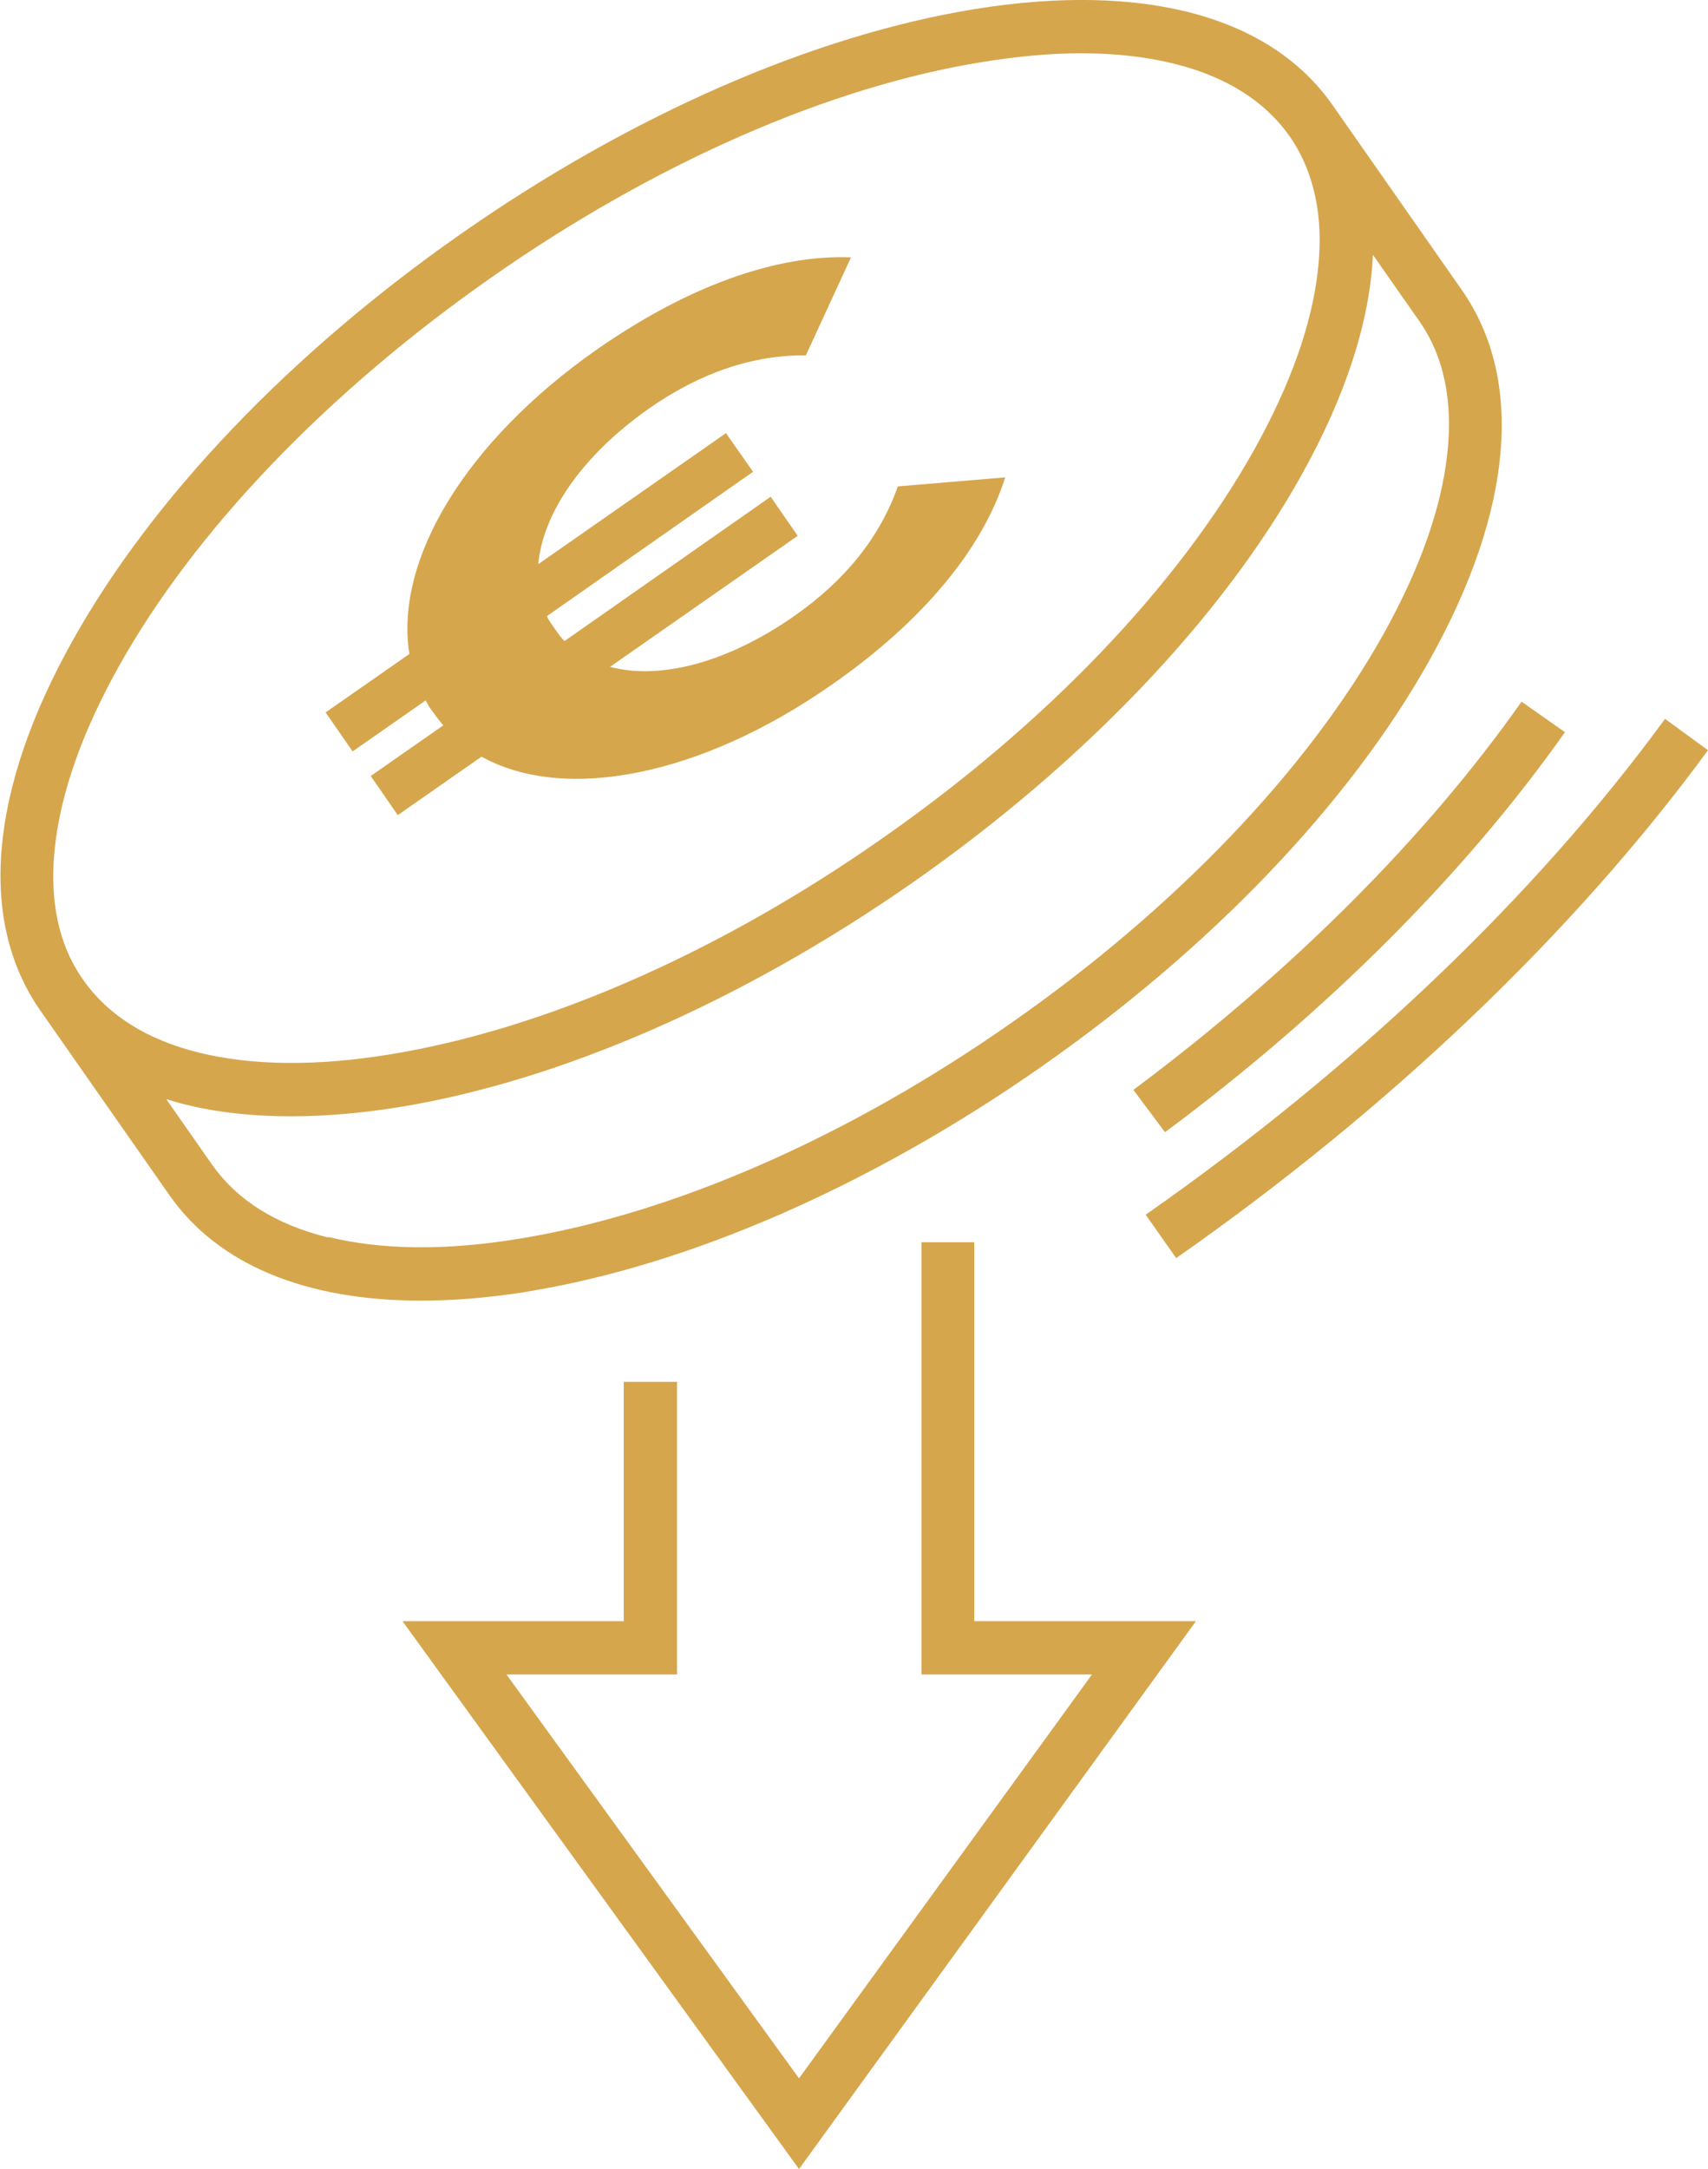
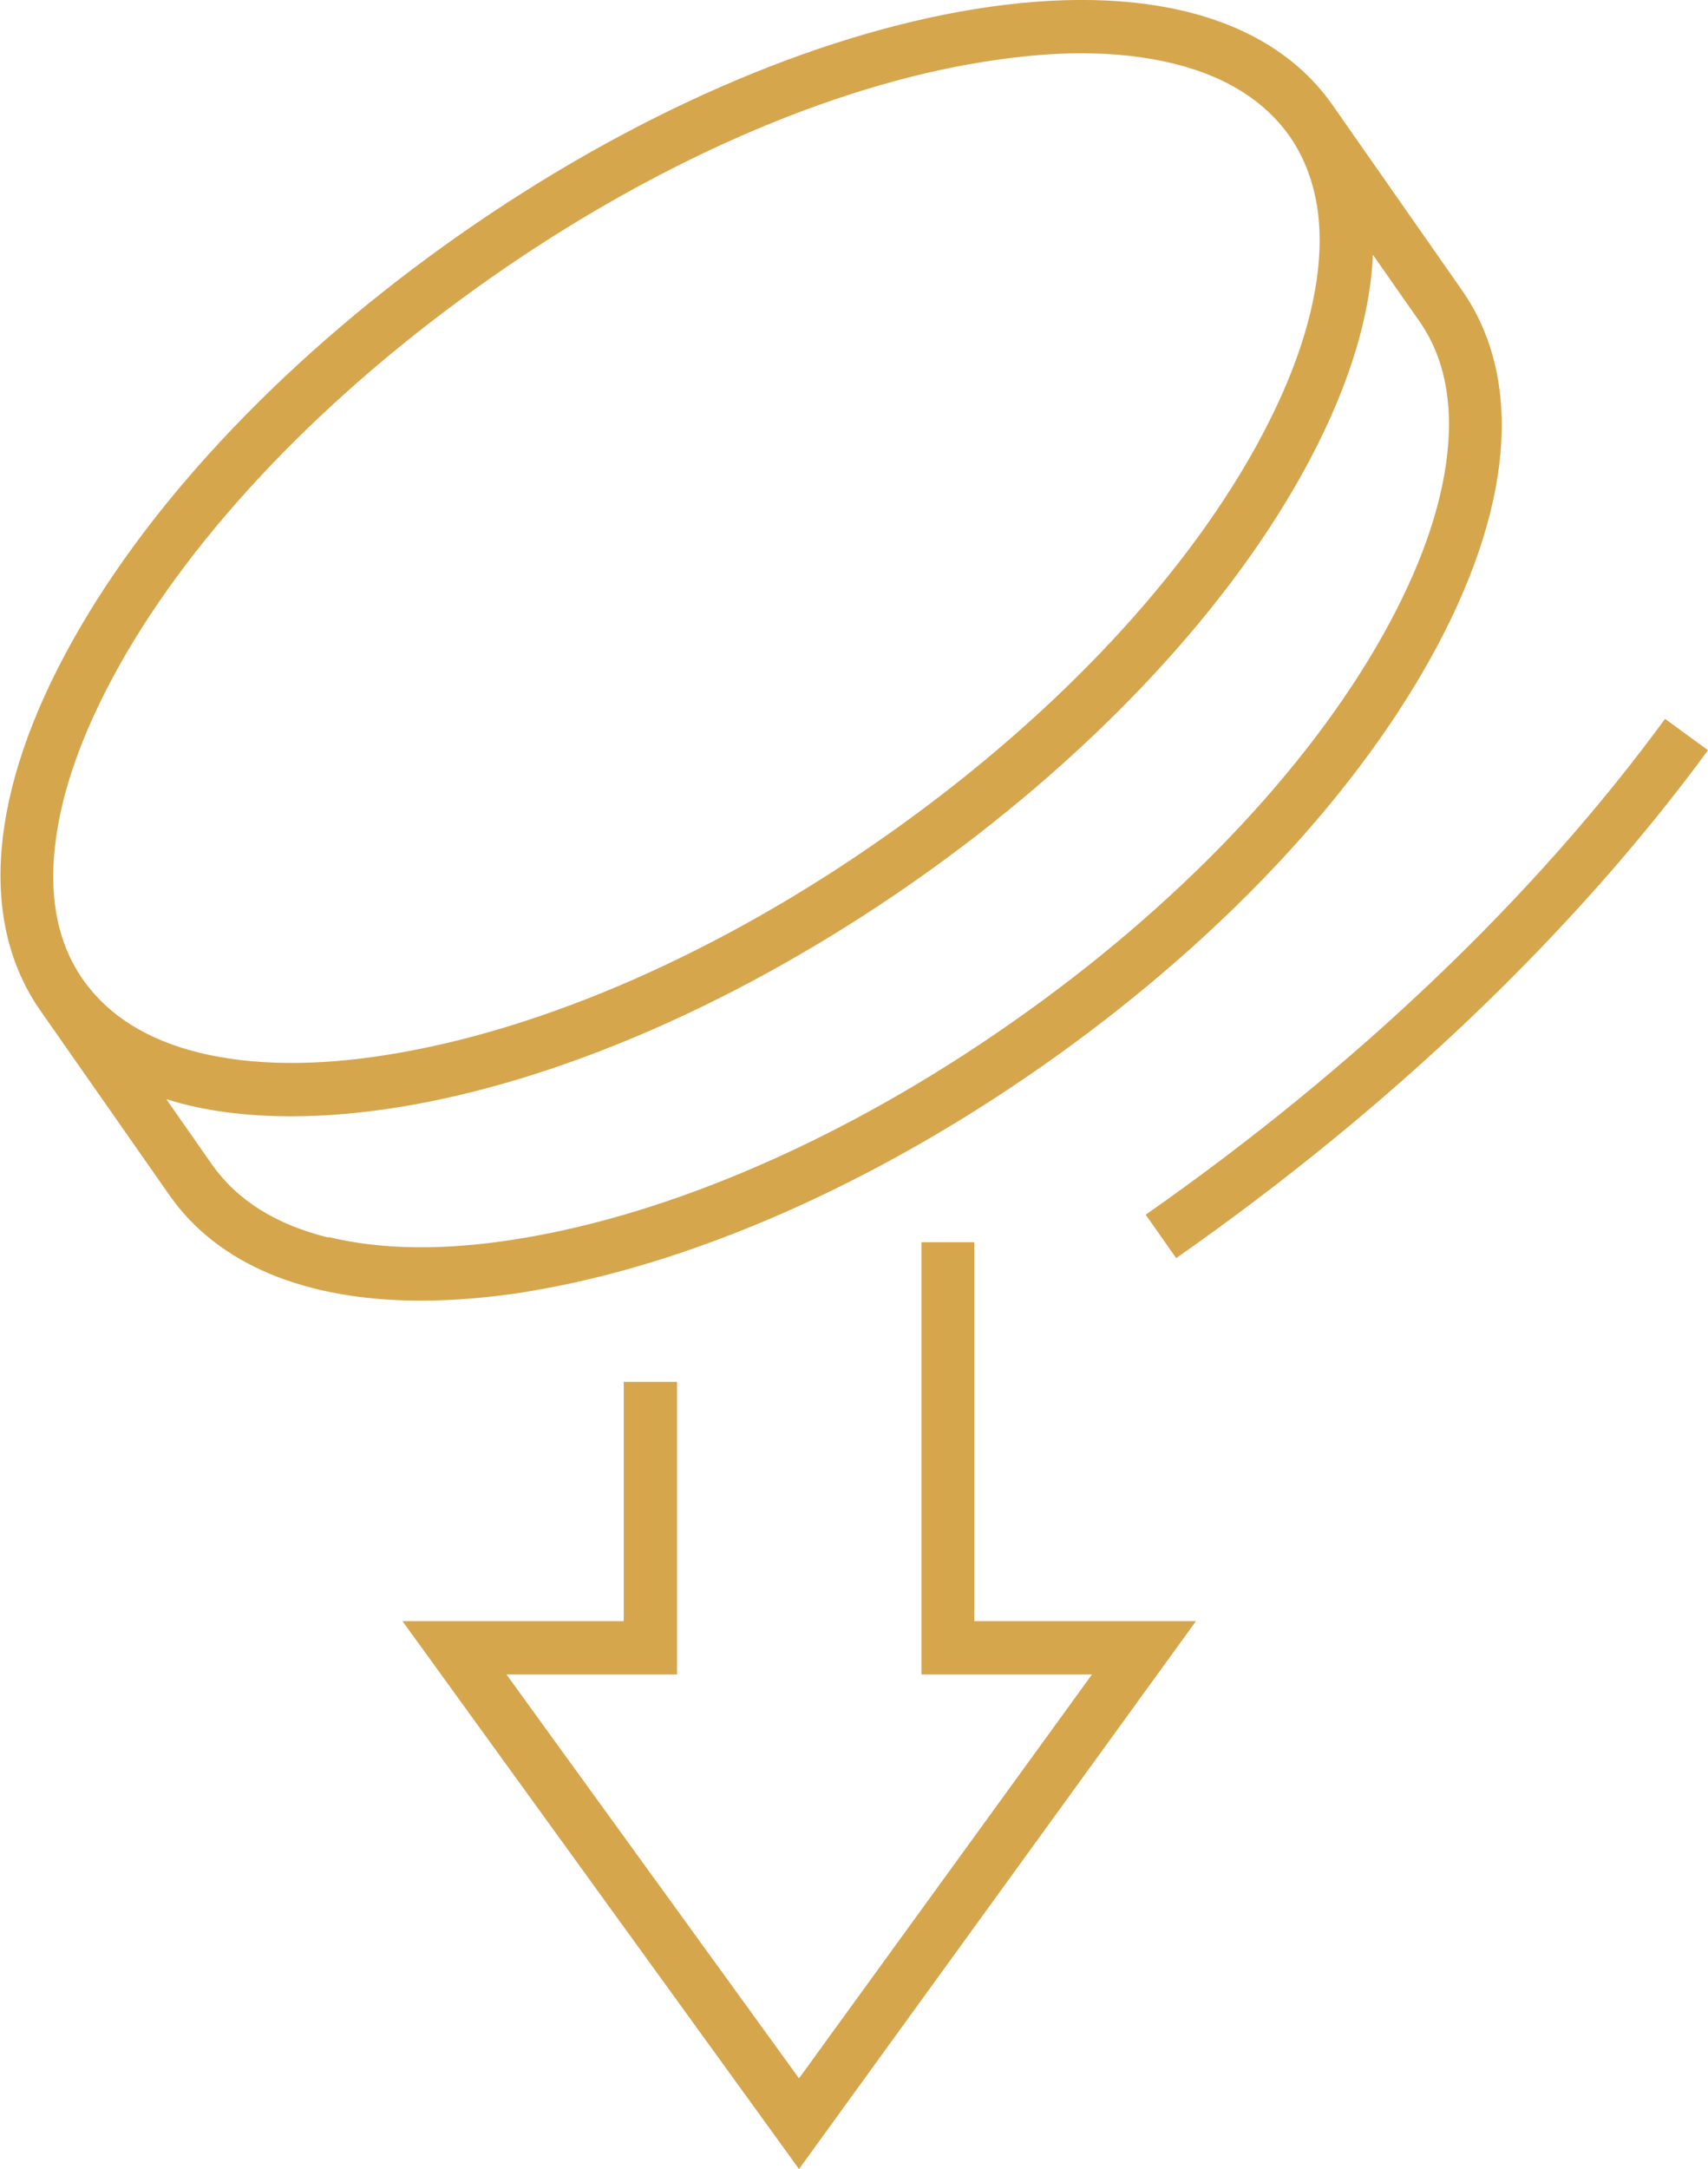
<svg xmlns="http://www.w3.org/2000/svg" id="Calque_2" viewBox="0 0 39.76 50.48">
  <defs>
    <style>.cls-1{fill:#d6a64d;stroke-width:0px;}</style>
  </defs>
  <g id="Calque_1-2">
-     <path class="cls-1" d="M8.22,17.48l1.69-1.18c.05.11.12.21.19.3.07.1.14.19.22.28l-1.69,1.18.63.91,1.95-1.36c1.93,1.07,5.1.46,8.16-1.68,2.11-1.47,3.5-3.15,4.03-4.82l-2.5.21c-.41,1.17-1.22,2.19-2.43,3.03-1.54,1.07-3.1,1.48-4.27,1.17l4.37-3.05-.63-.91-4.8,3.36c-.08-.08-.15-.18-.22-.28-.07-.1-.14-.19-.19-.3l4.8-3.36-.63-.9-4.37,3.05c.11-1.2,1.03-2.53,2.56-3.61,1.21-.85,2.44-1.26,3.67-1.25l1.05-2.28c-1.74-.07-3.8.67-5.91,2.14-3.06,2.14-4.72,4.9-4.37,7.09l-1.95,1.36.63.91Z" />
    <path class="cls-1" d="M7.64,28.8c-1.22-.3-2.12-.87-2.7-1.69l-1.07-1.53c.85.27,1.83.4,2.91.4.78,0,1.61-.07,2.49-.21,3.77-.61,8.02-2.47,11.99-5.24,3.96-2.77,7.17-6.13,9.03-9.46,1.04-1.86,1.6-3.6,1.67-5.14l1.07,1.53c.58.82.8,1.87.66,3.11-.14,1.27-.64,2.67-1.48,4.18-1.77,3.17-4.85,6.39-8.66,9.05-3.81,2.67-7.89,4.45-11.47,5.03-1.71.28-3.2.26-4.43-.04M1.28,19.7c.14-1.27.64-2.67,1.48-4.18,1.77-3.17,4.85-6.38,8.66-9.05,3.81-2.67,7.89-4.46,11.47-5.03.81-.13,1.57-.2,2.28-.2.78,0,1.5.08,2.15.24,1.22.3,2.12.87,2.7,1.69.57.82.8,1.87.66,3.11-.14,1.27-.64,2.67-1.48,4.18-1.77,3.17-4.85,6.39-8.66,9.05-3.81,2.67-7.89,4.45-11.47,5.03-1.71.28-3.2.26-4.43-.04-1.22-.3-2.12-.87-2.7-1.69-.58-.82-.8-1.87-.66-3.11M12.27,30.06c3.77-.61,8.02-2.47,11.98-5.24,3.96-2.77,7.17-6.13,9.03-9.46,1.94-3.47,2.21-6.52.75-8.61l-3-4.29C29.58.37,26.62-.42,22.7.21c-3.77.61-8.02,2.47-11.98,5.24-3.96,2.77-7.17,6.13-9.03,9.46-1.94,3.47-2.21,6.52-.75,8.61l3,4.29c1.13,1.62,3.17,2.46,5.86,2.46.78,0,1.61-.07,2.49-.21" />
-     <path class="cls-1" d="M26.38,25.36l.74.99c3.77-2.8,6.99-6.02,9.31-9.31l-1.01-.71c-2.24,3.18-5.37,6.3-9.03,9.03" />
    <path class="cls-1" d="M38.76,16.73c-3.02,4.13-7.2,8.12-12.09,11.54l.71,1.01c4.99-3.49,9.27-7.58,12.38-11.82l-1-.73Z" />
    <polygon class="cls-1" points="21.45 28.91 21.45 38.97 25.42 38.97 18.6 48.37 11.79 38.97 15.76 38.97 15.76 32.16 14.52 32.16 14.52 37.73 9.37 37.73 18.6 50.48 27.84 37.73 22.68 37.73 22.68 28.91 21.45 28.91" />
  </g>
</svg>